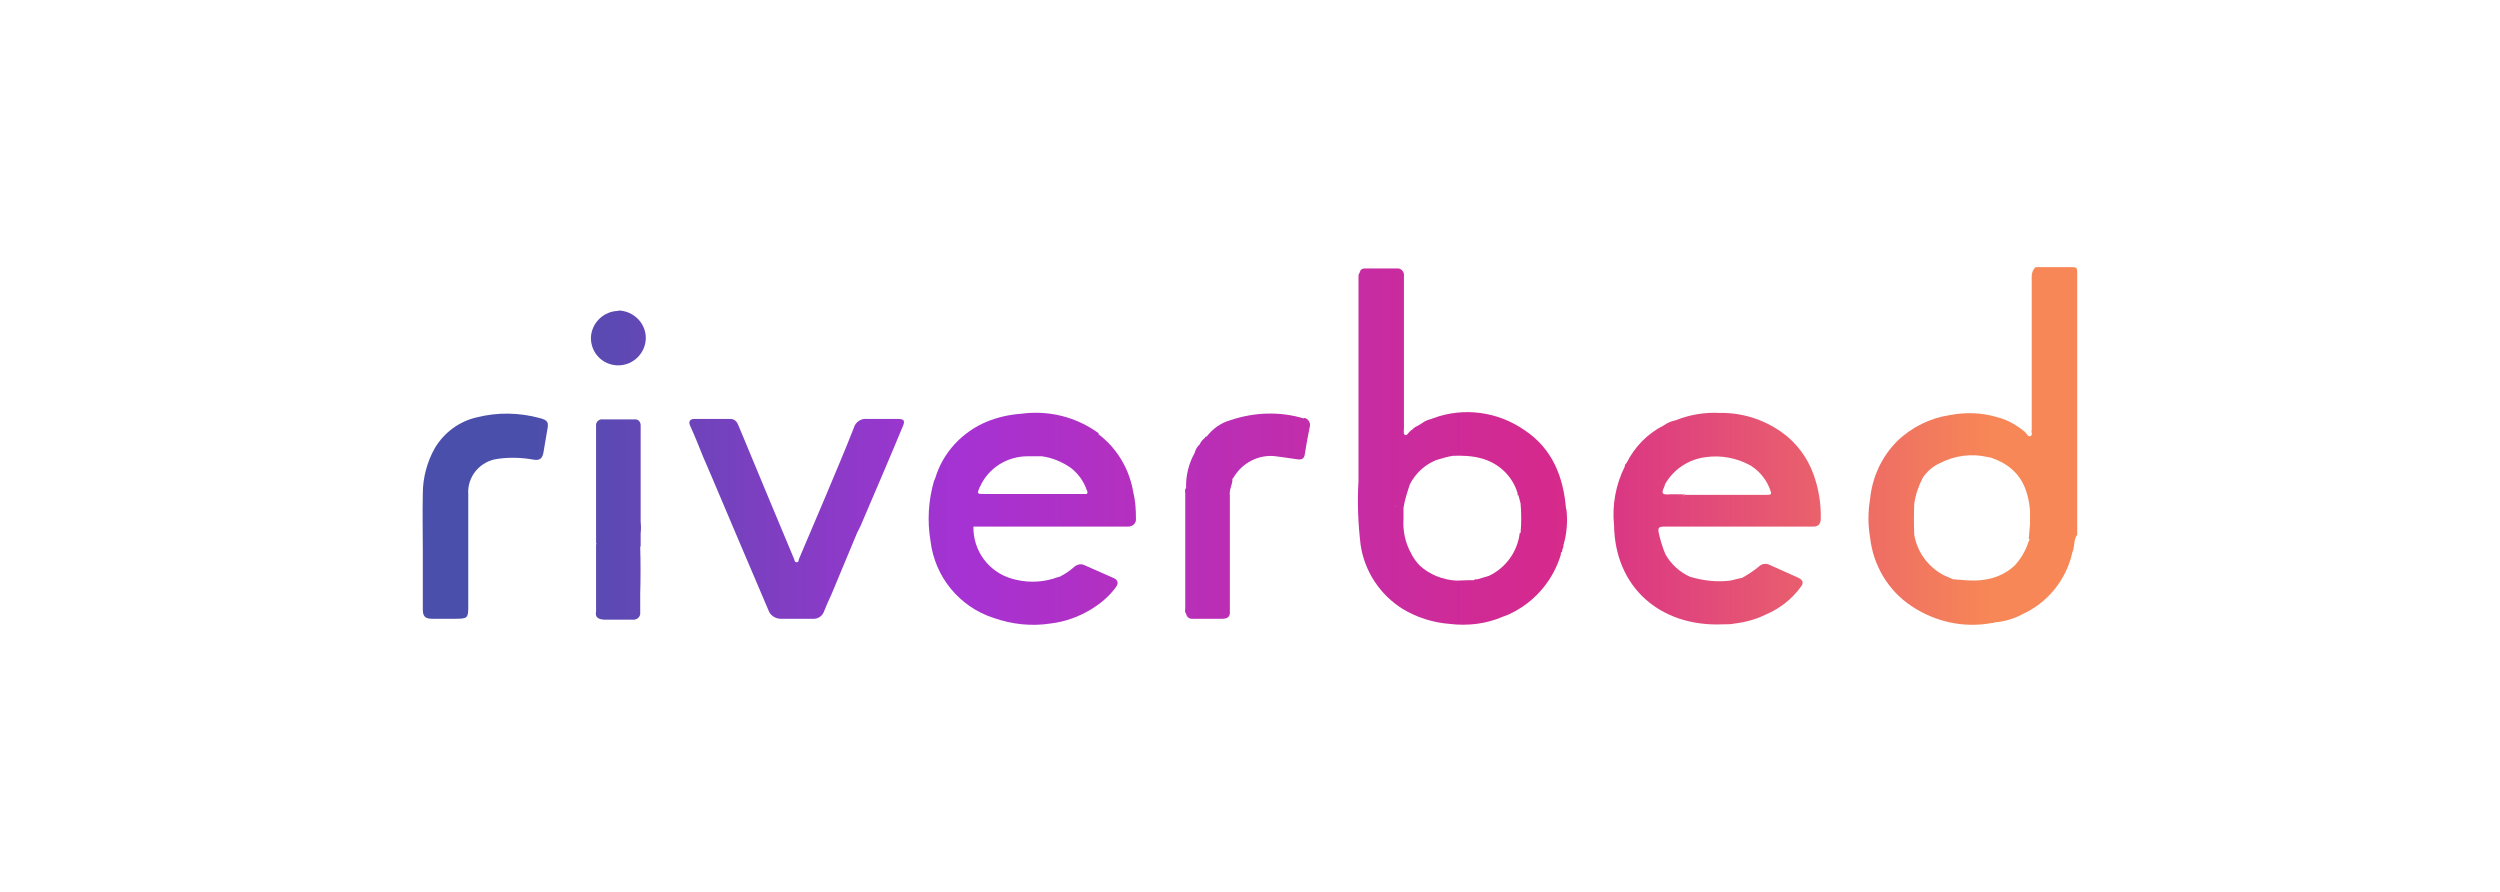
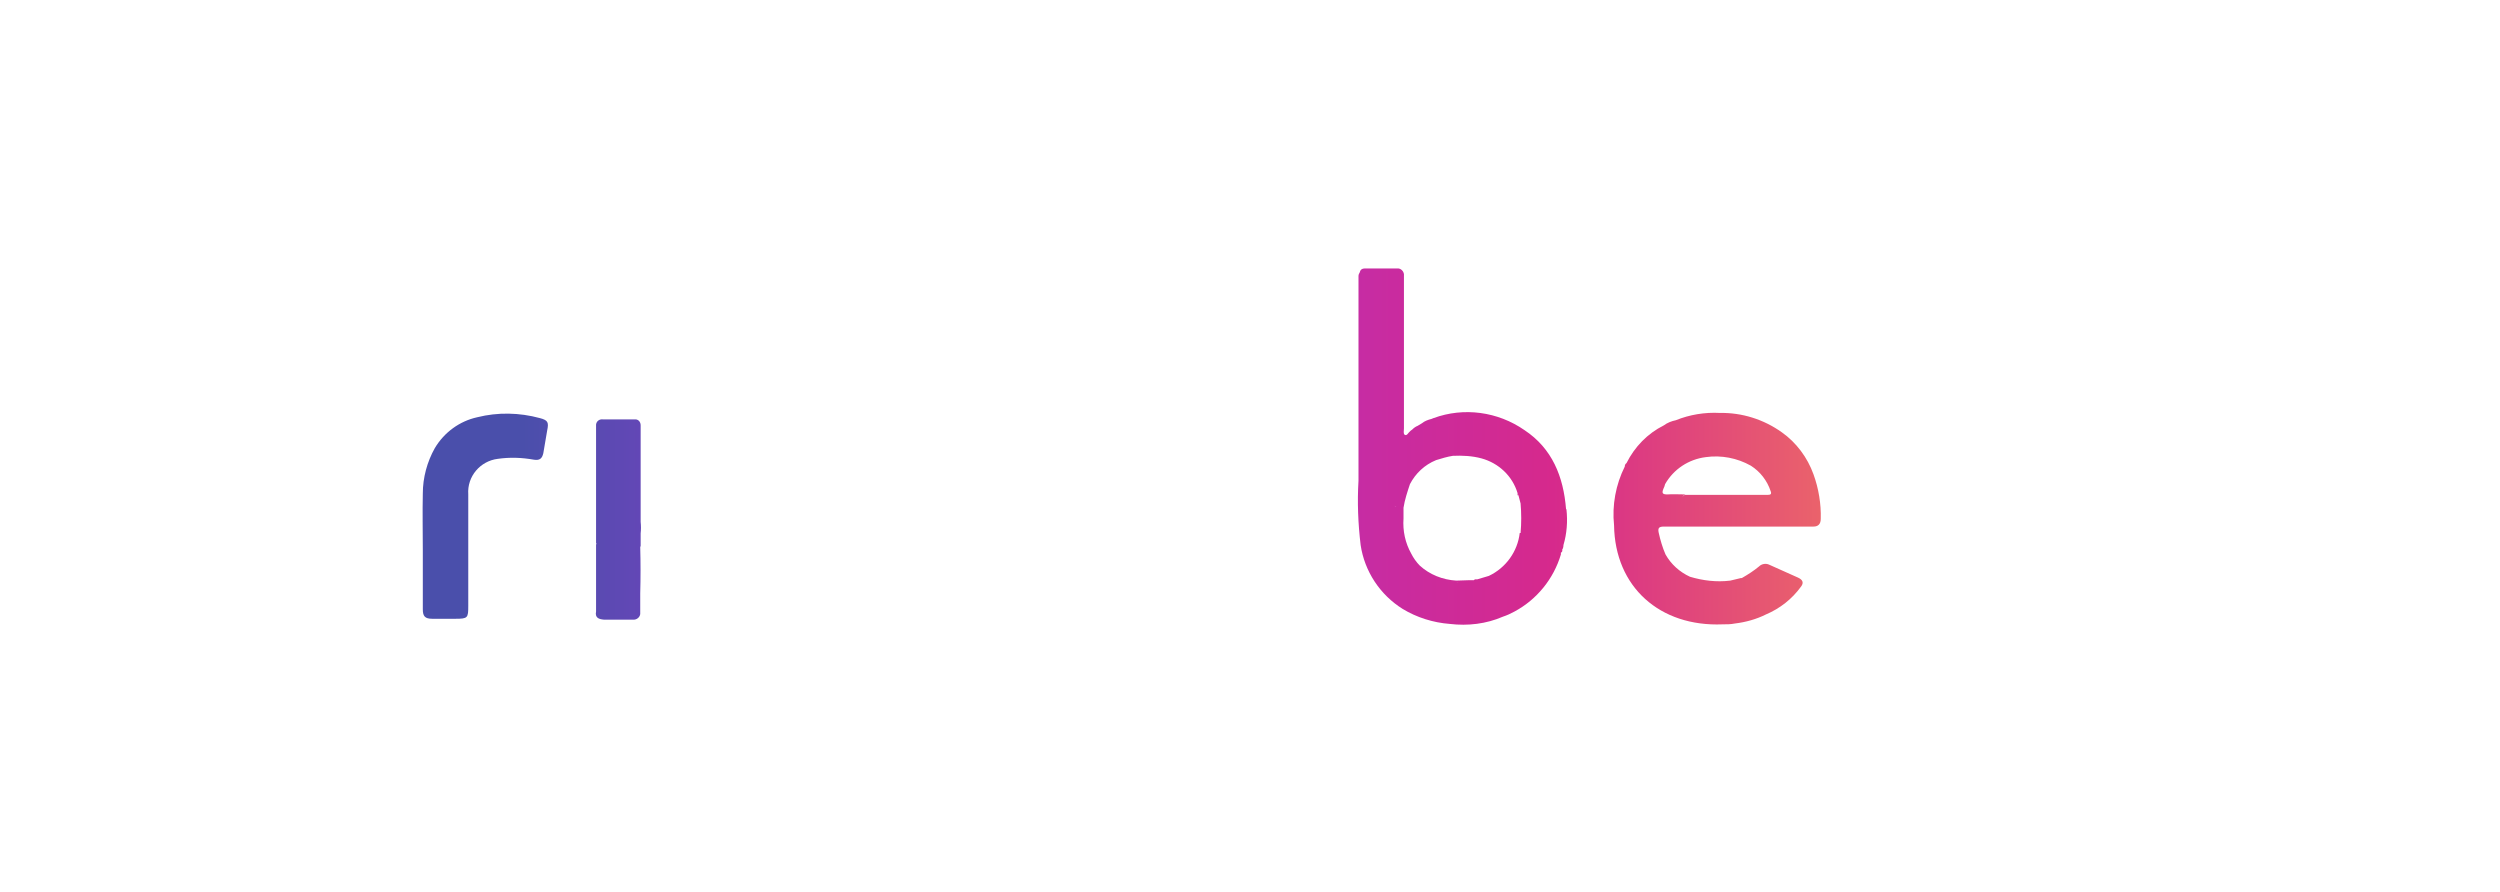
<svg xmlns="http://www.w3.org/2000/svg" xmlns:xlink="http://www.w3.org/1999/xlink" id="Layer_1" data-name="Layer 1" version="1.1" viewBox="0 0 583 208">
  <defs>
    <style>
      .cls-1 {
        fill: url(#linear-gradient);
      }

      .cls-1, .cls-2, .cls-3, .cls-4, .cls-5, .cls-6, .cls-7, .cls-8, .cls-9 {
        stroke-width: 0px;
      }

      .cls-2 {
        fill: url(#linear-gradient-6);
      }

      .cls-3 {
        fill: url(#linear-gradient-5);
      }

      .cls-4 {
        fill: url(#linear-gradient-2);
      }

      .cls-5 {
        fill: url(#linear-gradient-7);
      }

      .cls-6 {
        fill: url(#linear-gradient-3);
      }

      .cls-7 {
        fill: url(#linear-gradient-9);
      }

      .cls-8 {
        fill: url(#linear-gradient-8);
      }

      .cls-9 {
        fill: url(#linear-gradient-4);
      }
    </style>
    <linearGradient id="linear-gradient" x1="-1.7" y1="206.4" x2="13" y2="206.4" gradientTransform="translate(161.5 8351.7) scale(23.3 -40)" gradientUnits="userSpaceOnUse">
      <stop offset="0" stop-color="#4a4fab" />
      <stop offset=".3" stop-color="#a632d3" />
      <stop offset=".7" stop-color="#d6298c" />
      <stop offset="1" stop-color="#f78756" />
    </linearGradient>
    <linearGradient id="linear-gradient-2" x1="8.7" y1="204.5" x2="33.3" y2="204.5" gradientTransform="translate(0 4804) scale(14 -22.9)" xlink:href="#linear-gradient" />
    <linearGradient id="linear-gradient-3" x1="-.5" y1="204.6" x2="14.3" y2="204.6" gradientTransform="translate(133 4961.7) scale(23.2 -23.7)" xlink:href="#linear-gradient" />
    <linearGradient id="linear-gradient-4" x1=".7" y1="206.4" x2="15.5" y2="206.4" gradientTransform="translate(104.4 8319.5) scale(23.3 -39.8)" xlink:href="#linear-gradient" />
    <linearGradient id="linear-gradient-5" x1="2.8" y1="204.6" x2="17.6" y2="204.6" gradientTransform="translate(56.5 4968.6) scale(23.2 -23.7)" xlink:href="#linear-gradient" />
    <linearGradient id="linear-gradient-6" x1="3.8" y1="204.4" x2="18.2" y2="204.4" gradientTransform="translate(29.7 4686.5) scale(24 -22.3)" xlink:href="#linear-gradient" />
    <linearGradient id="linear-gradient-7" x1="2.6" y1="204.5" x2="27.1" y2="204.5" gradientTransform="translate(85.1 4810) scale(14.1 -22.9)" xlink:href="#linear-gradient" />
    <linearGradient id="linear-gradient-8" x1="16.7" y1="197.1" x2="72.6" y2="197.2" gradientTransform="translate(18.8 1288.7) scale(6.2 -6.1)" xlink:href="#linear-gradient" />
    <linearGradient id="linear-gradient-9" x1="20.4" y1="204.4" x2="89.4" y2="204.4" gradientTransform="translate(19.4 4682.8) scale(5 -22.3)" xlink:href="#linear-gradient" />
  </defs>
  <g id="Group_15707" data-name="Group 15707">
-     <path id="Path_35714" data-name="Path 35714" class="cls-1" d="M484.4,63.4c0-.9-.2-1.1-1.1-1.1-2.9,0-5.7,0-8.6,0-1.1,1-.9,2.3-.9,3.6v10.6c0,7.9,0,15.8,0,23.7-.2.5.3,1.3-.3,1.5s-.8-.5-1.2-.9c-1.9-1.6-4.1-2.9-6.5-3.5-3.6-1.1-7.4-1.2-11.1-.5-4.6.7-8.9,2.8-12.3,6.1-3.6,3.6-5.8,8.4-6.3,13.5-.5,3-.5,6,0,8.9.7,6.5,4.2,12.4,9.6,16,5.5,3.7,12.2,5.2,18.7,4,.3,0,.6,0,.8-.2h.3c2.1-.2,4.1-.8,6-1.8,6-2.7,10.4-8.1,11.8-14.6.6-1.3.2-2.8,1.1-4v-4c0-19.1,0-38.2,0-57.2ZM475.5,95.2h0c0,.2,0,.4-.2.5.2-.1.2-.3.2-.5h0ZM445.7,125.5c.3.2.4.2.5,0-.1.2-.3.2-.5,0h0ZM473.3,125.7h0c0,.2-.1.4-.2.5h0c-.7,2.2-1.9,4.3-3.5,5.9-3.7,3.2-8,3.6-12.6,3.1-.4,0-.8,0-1.2-.1h-.3s-2.1-.9-2.1-.9c-3.7-1.9-6.3-5.4-7-9.5h0c-.1-2.4-.1-4.8,0-7.2.3-2.1,1-4.2,2-6.1,1-1.5,2.4-2.7,4-3.4,3.5-1.8,7.4-2.3,11.2-1.4.3,0,.6.1.9.2,0-.2,0-.3,0-.5,0,.2,0,.3,0,.5,6,2.1,8.4,6.3,8.9,12.3,0,1,0,2.1,0,3.1-.1,1.2-.2,2.3-.3,3.5h0ZM446.3,125.5h0c0,0,0,0,0,0Z" />
    <path id="Path_35715" data-name="Path 35715" class="cls-4" d="M125.9,97.5c-4.8-1.3-9.8-1.4-14.6-.2-4.1.9-7.7,3.5-9.9,7.2-1.8,3.2-2.8,6.9-2.8,10.6-.1,4.4,0,8.9,0,13.3v13.7c0,1.6.5,2.2,2.2,2.2,1.8,0,3.6,0,5.4,0,2.9,0,3-.2,3-3,0-8.7,0-17.4,0-26-.3-4.2,2.8-7.8,6.9-8.3,2.8-.4,5.6-.3,8.4.2,1.3.2,1.9-.2,2.2-1.5.3-1.8.6-3.5.9-5.3.4-1.9.2-2.4-1.7-2.9Z" />
    <path id="Path_35716" data-name="Path 35716" class="cls-6" d="M415.5,100.8c-4.2-3-9.3-4.6-14.4-4.5-3.5-.2-7.1.4-10.3,1.7.4,0,.8.1,1.1.3-.3-.2-.7-.3-1.1-.3-1,.2-2,.6-2.8,1.2-3.8,1.9-6.8,5-8.7,8.8h0c-.3.2-.4.5-.4.8-2.1,4.2-3,9-2.5,13.7.2,14.4,10.7,23.7,25.3,23.1,1,0,1.9,0,2.9-.2,2.5-.3,5-1,7.2-2.1,3.3-1.4,6.1-3.6,8.2-6.5.7-.9.4-1.6-.7-2.1-2.2-1-4.5-2-6.7-3-.8-.4-1.8-.2-2.4.4-1.2,1-2.6,1.9-4,2.7,0,0-.1,0-.2,0l-2.5.6c-3.2.4-6.4,0-9.4-.9-2.4-1.1-4.4-2.9-5.7-5.2-.7-1.6-1.2-3.3-1.6-5.1-.2-1,0-1.4,1.2-1.4,3.8,0,7.6,0,11.4,0h9.5c4.7,0,9.3,0,14,0,1.1,0,1.7-.6,1.7-1.8.1-3.5-.5-7.1-1.7-10.4-1.4-3.9-4-7.4-7.4-9.8ZM387.3,110.6c.1.1.2.3.4.4-.1-.1-.2-.3-.4-.4h0ZM392.2,116.4c0,.1,0,.3.2.4,0-.1-.2-.3-.2-.4h0ZM392.2,116.3c0,0,0-.2,0-.3,0,0,0,.2,0,.3h0ZM393,115.3c-.3.2-.5.4-.7.6.2-.3.4-.5.7-.6-1.4,0-2.8-.1-4.2,0-1.1,0-1.3-.3-.9-1.3.2-.4.3-.7.4-1.1h0c2-3.5,5.5-5.8,9.5-6.3,0-.2,0-.5,0-.7,0,.2,0,.5,0,.7,3.6-.5,7.3.2,10.5,2,2.2,1.4,3.8,3.5,4.6,5.9.3.7,0,.9-.6.9-2,0-3.9,0-5.9,0h-13.5Z" />
    <path id="Path_35717" data-name="Path 35717" class="cls-9" d="M365.2,118.7c-.6-7.5-3.2-14.1-9.7-18.4-6.2-4.3-14.1-5.4-21.2-2.8l-.5.2c-.8.2-1.6.5-2.2,1l-1,.6v.2-.2c-.5.2-.9.5-1.3.9-.2.1-.4.3-.5.4-.4.3-.7,1.1-1.2.8-.4-.2-.2-1-.2-1.5,0-5.8,0-11.6,0-17.4h0v-15.3c0-1,0-2,0-2.9.1-.8-.5-1.6-1.3-1.7-.1,0-.3,0-.4,0-2.4,0-4.7,0-7.1,0-.6,0-1.3,0-1.5.9-.2.3-.3.6-.3.9,0,6,0,12,0,17.9v29.8c-.3,5-.1,10,.5,15,.9,6.1,4.5,11.6,9.8,14.9,3.3,2,7.1,3.2,11,3.5,4.2.5,8.5,0,12.4-1.7h0c.9-.3,1.8-.7,2.7-1.2,5.2-2.8,9.1-7.6,10.8-13.3v-.4c.3-.2.4-.4.3-.7.2-.3.3-.7.3-1.1.8-2.7,1-5.5.7-8.3ZM354.1,114.9s0,0,0,0c0,0,0,0,0,0h0ZM339.1,106.1s0,0,0,0c0,0,0,0,0,0h0ZM340.1,135.9c0,0-.2,0-.3-.1,0,0,.2.1.3.1,0,0,.1,0,.2,0,0,0-.1,0-.2,0h0ZM354.4,124.3c-.5,4.3-3.2,8.1-7.2,10l-2.7.8h-.6c0,.1-.2.2-.2.2h-1.1c0,0-3,.1-3,.1h0c-3.2-.2-6.2-1.4-8.5-3.5-.8-.8-1.5-1.8-2-2.8-1.4-2.5-2-5.3-1.8-8.2,0-.8,0-1.7,0-2.5-.6,0-1.1,0-1.7-.2-.2,0-.3-.2-.5-.3.1.1.3.2.5.3.5.2,1.1.3,1.7.2.3-1.9.9-3.7,1.5-5.5,1.3-2.5,3.4-4.5,6.1-5.6,1.3-.4,2.6-.8,3.9-1,0,0,0,0,0-.1,0,0,0,0,0,0,0,0,0,0,0,0,0,0,0,0,0,.1,2.2-.1,4.5,0,6.7.6,4,1.1,7.2,4.1,8.4,8.1h0v.5c.1,0,.1,0,.2,0,0,0,0-.1.1-.2,0,0,0,.1-.1.2,0,0,0,0,0,0,.2.6.3,1.3.5,1.9.2,0,.3,0,.5,0-.2,0-.3,0-.5,0,.2,2.3.2,4.6,0,6.9h0ZM339.8,135.8c0,0-.1-.1-.1-.2,0,0,0,.1.1.2h0ZM355.1,117.3s-.1,0-.2,0c0,0,.1,0,.2,0h0Z" />
-     <path id="Path_35718" data-name="Path 35718" class="cls-3" d="M256.3,101.1c-5.3-3.9-11.8-5.5-18.3-4.6-2.7.2-5.3.8-7.8,1.8-5.8,2.4-10.3,7.2-12.1,13.2-.1.2-.2.5-.3.7-1.3,4.5-1.6,9.3-.8,14,1,8.3,6.7,15.3,14.7,17.9,4.3,1.5,8.8,2,13.3,1.3,3.4-.4,6.7-1.6,9.6-3.4,2.1-1.3,4-2.9,5.5-4.9.8-1,.7-1.8-.4-2.3-2.3-1-4.5-2-6.8-3-.8-.4-1.7-.2-2.4.4-1,.9-2.2,1.7-3.4,2.3-.4.1-.9.2-1.3.4-3.3,1-6.7,1-10,0-5.3-1.6-8.9-6.5-8.8-12.1h.7c11.8,0,23.6,0,35.4,0,.9,0,1.7-.6,1.8-1.5,0-.1,0-.2,0-.3,0-2.1-.1-4.1-.6-6.1-.9-5.5-3.8-10.4-8.2-13.7ZM228.5,113.6c1.9-4.4,6.3-7.2,11.2-7.2,1.1,0,2.2,0,3.2,0h0c2.4.3,4.8,1.3,6.8,2.7,1.7,1.3,3,3.1,3.7,5.1.1.3.4.7,0,1,0,.1-.2.2-.3.3.1,0,.2-.1.3-.3h-.8c-1.7,0-3.4,0-5.1,0h-17.9c-1.8,0-1.8,0-1.1-1.7Z" />
-     <path id="Path_35719" data-name="Path 35719" class="cls-2" d="M209.3,97.7c-2.3,0-4.7,0-7,0-1.5-.2-2.8.7-3.2,2.1-2.1,5.4-4.4,10.7-6.6,16-2.1,4.9-4.1,9.7-6.2,14.6-.1.3,0,.8-.6.7-.4,0-.4-.4-.5-.7-2-4.9-4.1-9.7-6.1-14.6-2.3-5.5-4.6-11.1-6.9-16.6-.3-.8-.8-1.4-1.7-1.5-2.9,0-5.7,0-8.6,0-.9,0-1.4.5-1,1.5,1.1,2.4,2.1,4.9,3.1,7.4,2.7,6.2,5.3,12.5,8,18.8,2.4,5.6,4.8,11.3,7.2,16.9.4,1.2,1.6,2,2.9,2,2.5,0,4.9,0,7.4,0,1.2.1,2.3-.6,2.7-1.8.5-1.3,1.1-2.6,1.7-3.9,2-4.8,4-9.6,6-14.4.4-.8.8-1.5,1.1-2.3,3.2-7.5,6.4-14.9,9.5-22.4.6-1.3.4-1.8-1.1-1.8Z" />
-     <path id="Path_35720" data-name="Path 35720" class="cls-5" d="M304.1,97.6c-5.6-1.7-11.6-1.5-17.2.4-2.2.6-4.1,2-5.5,3.8-.2,0-.4.1-.4.3-.5.4-1,.9-1.2,1.5-.6.5-1,1.2-1.2,2-1.4,2.5-2.1,5.4-2,8.2-.4.4-.2.8-.2,1.3,0,8.9,0,17.8,0,26.7,0,.4-.2.9.2,1.3.1.8.8,1.3,1.6,1.2,2.3,0,4.5,0,6.8,0,1,0,1.9-.3,1.8-1.6v-27.2c-.2-1.4.7-2.6.6-3.9.1,0,.2-.1.3-.3,2-3.4,5.9-5.4,9.8-4.9,1.7.2,3.4.5,5,.7,1.1.2,1.7-.2,1.8-1.3.3-2,.7-4.1,1.1-6.1.3-.9-.1-1.8-1-2.2-.1,0-.3,0-.4-.1Z" />
-     <path id="Path_35721" data-name="Path 35721" class="cls-8" d="M144.3,72.5c-3.5,0-6.4,2.8-6.5,6.3,0,0,0,0,0,0,0,3.5,2.7,6.3,6.2,6.4,0,0,.2,0,.2,0,3.5,0,6.4-2.9,6.4-6.4,0-3.5-2.9-6.3-6.4-6.4Z" />
    <path id="Path_35722" data-name="Path 35722" class="cls-7" d="M149.4,127.3v-2.9c.1-.9.1-1.8,0-2.7,0-2.5,0-5,0-7.5,0-5,0-10,0-15,0-.7-.4-1.3-1.1-1.4-.1,0-.2,0-.3,0-2.5,0-4.9,0-7.4,0-.8-.1-1.5.4-1.6,1.2,0,.1,0,.2,0,.4,0,1.4,0,2.8,0,4.2v23.4c0-.1,0-.3.1-.4,0,.1,0,.3-.1.4v15.6c-.3,1.5.7,1.8,1.8,1.9,2.3,0,4.6,0,6.8,0,.8.1,1.6-.5,1.7-1.3,0-.1,0-.3,0-.4,0-1.5,0-2.9,0-4.4.1-3.6.1-7.2,0-10.8ZM139.4,126c0-.3,0-.5,0-.8,0,.3,0,.5,0,.8h0Z" />
  </g>
</svg>